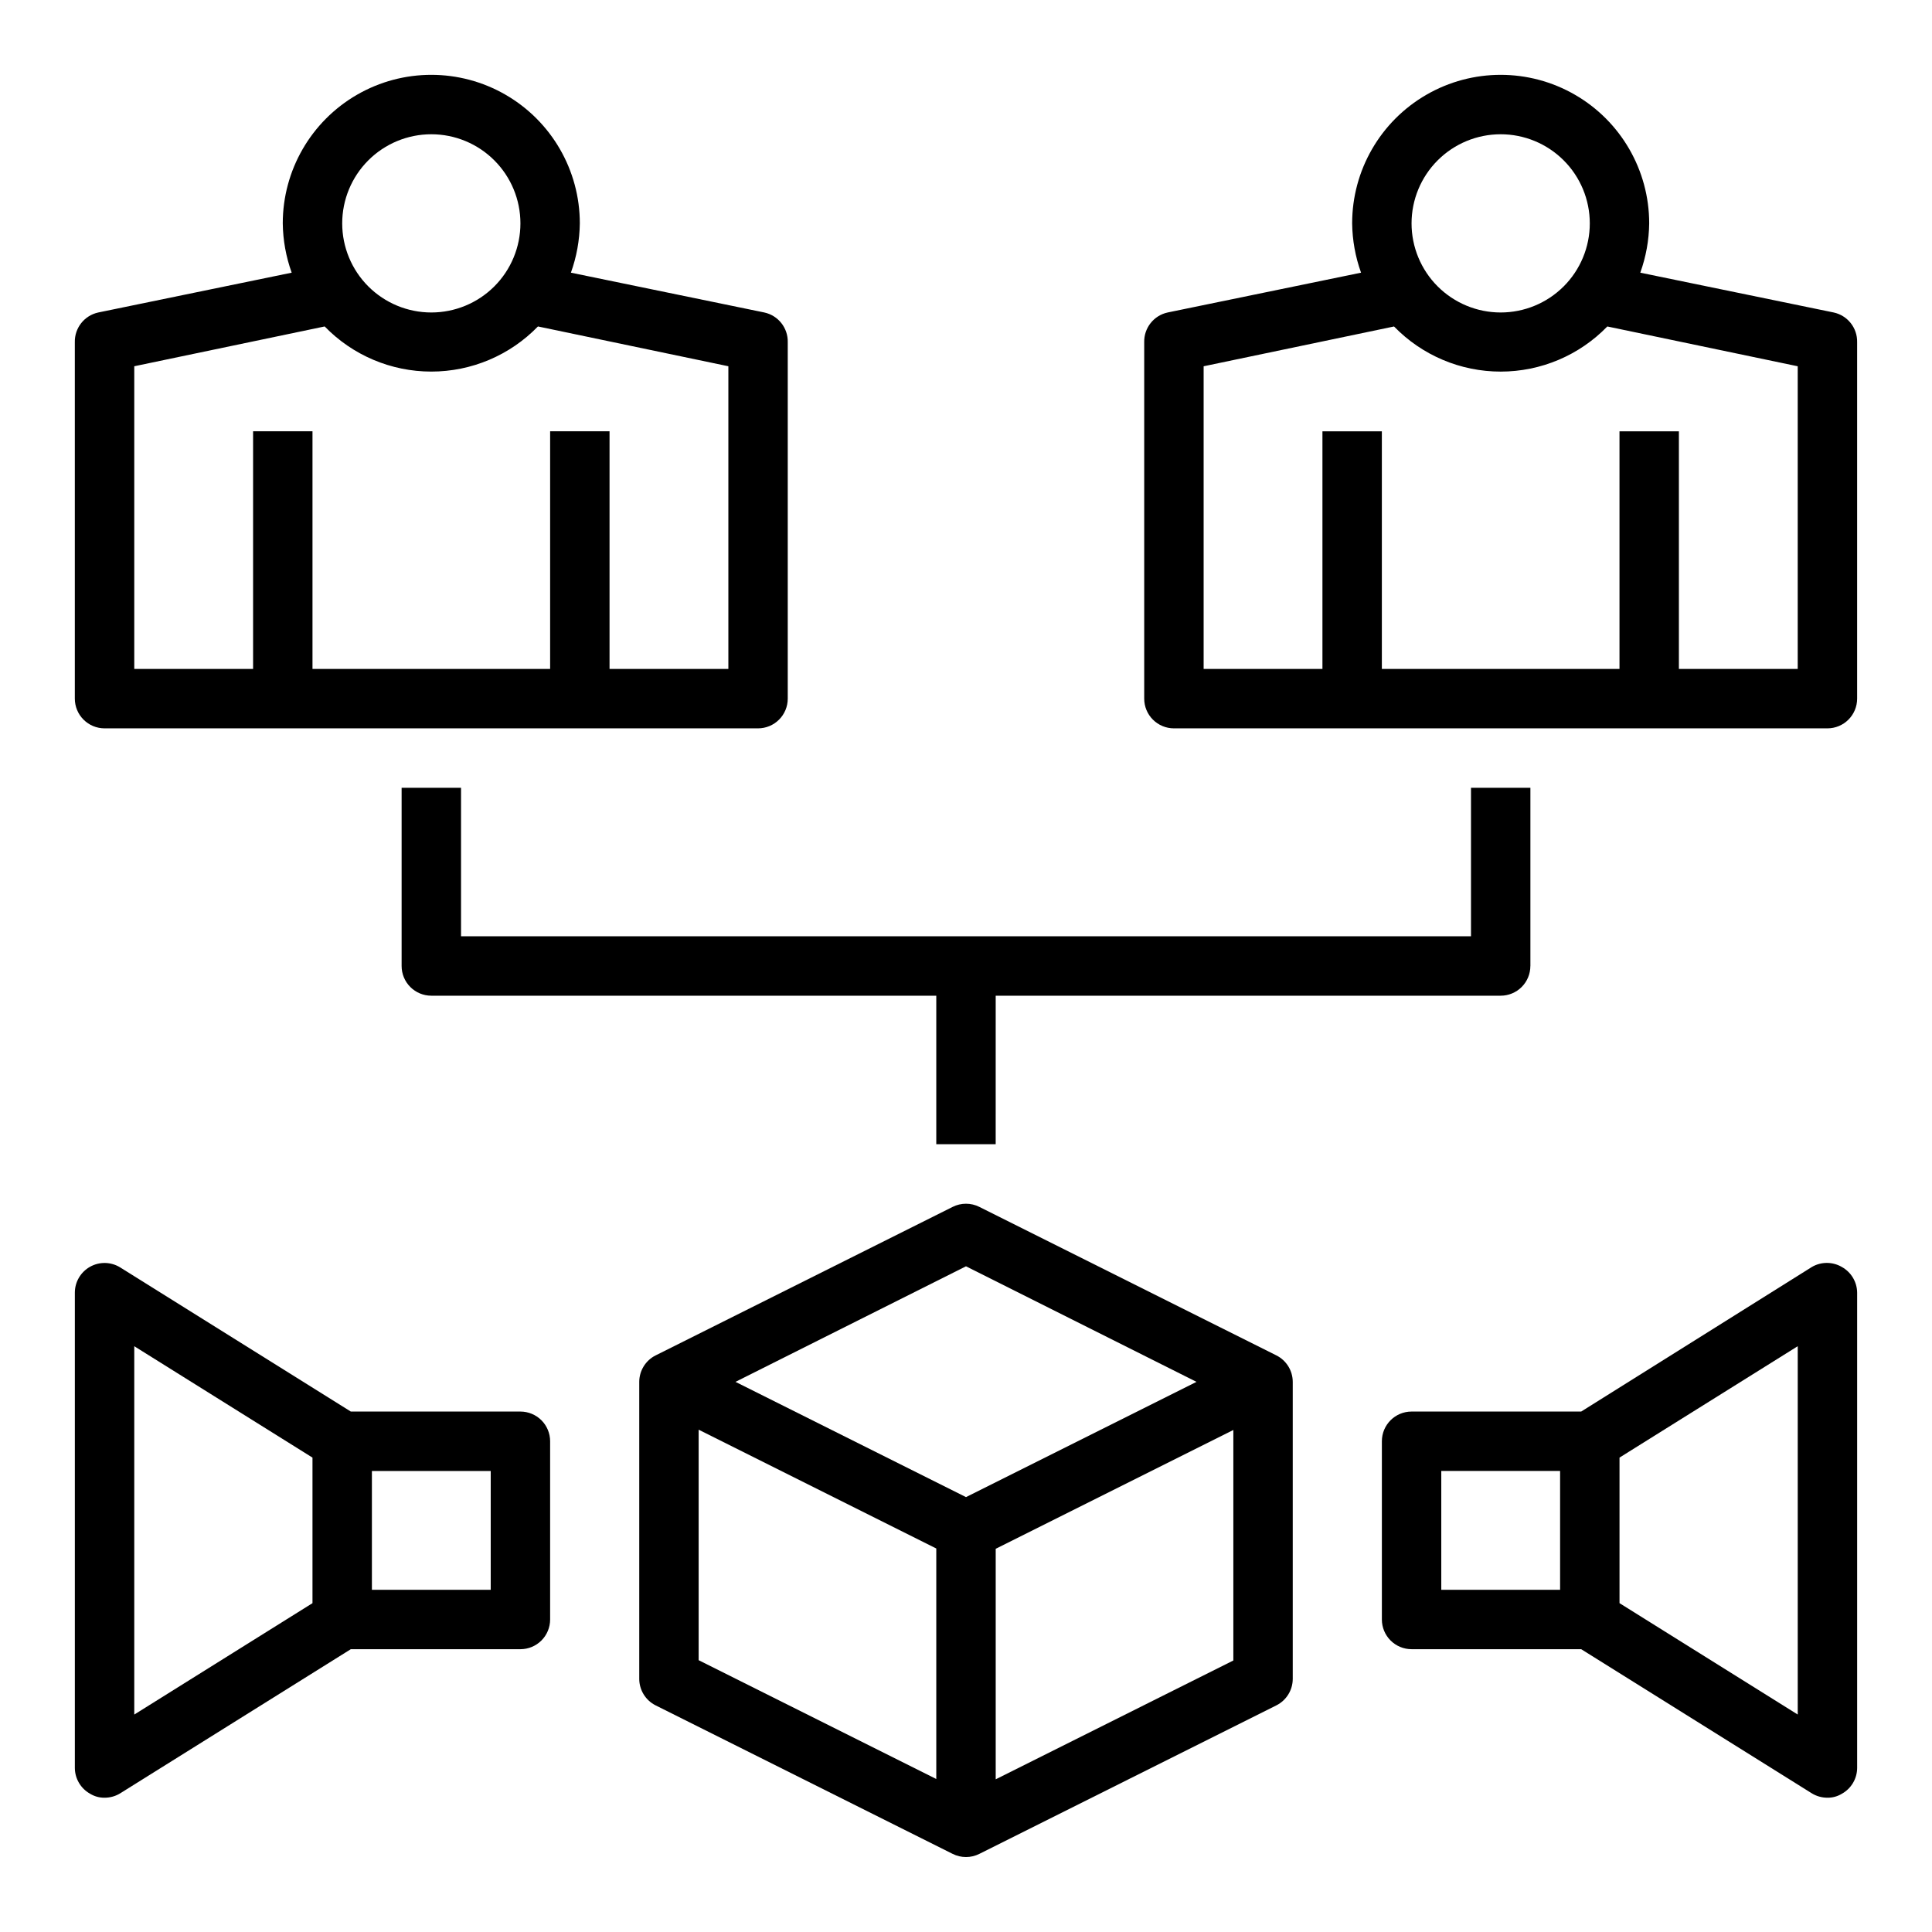
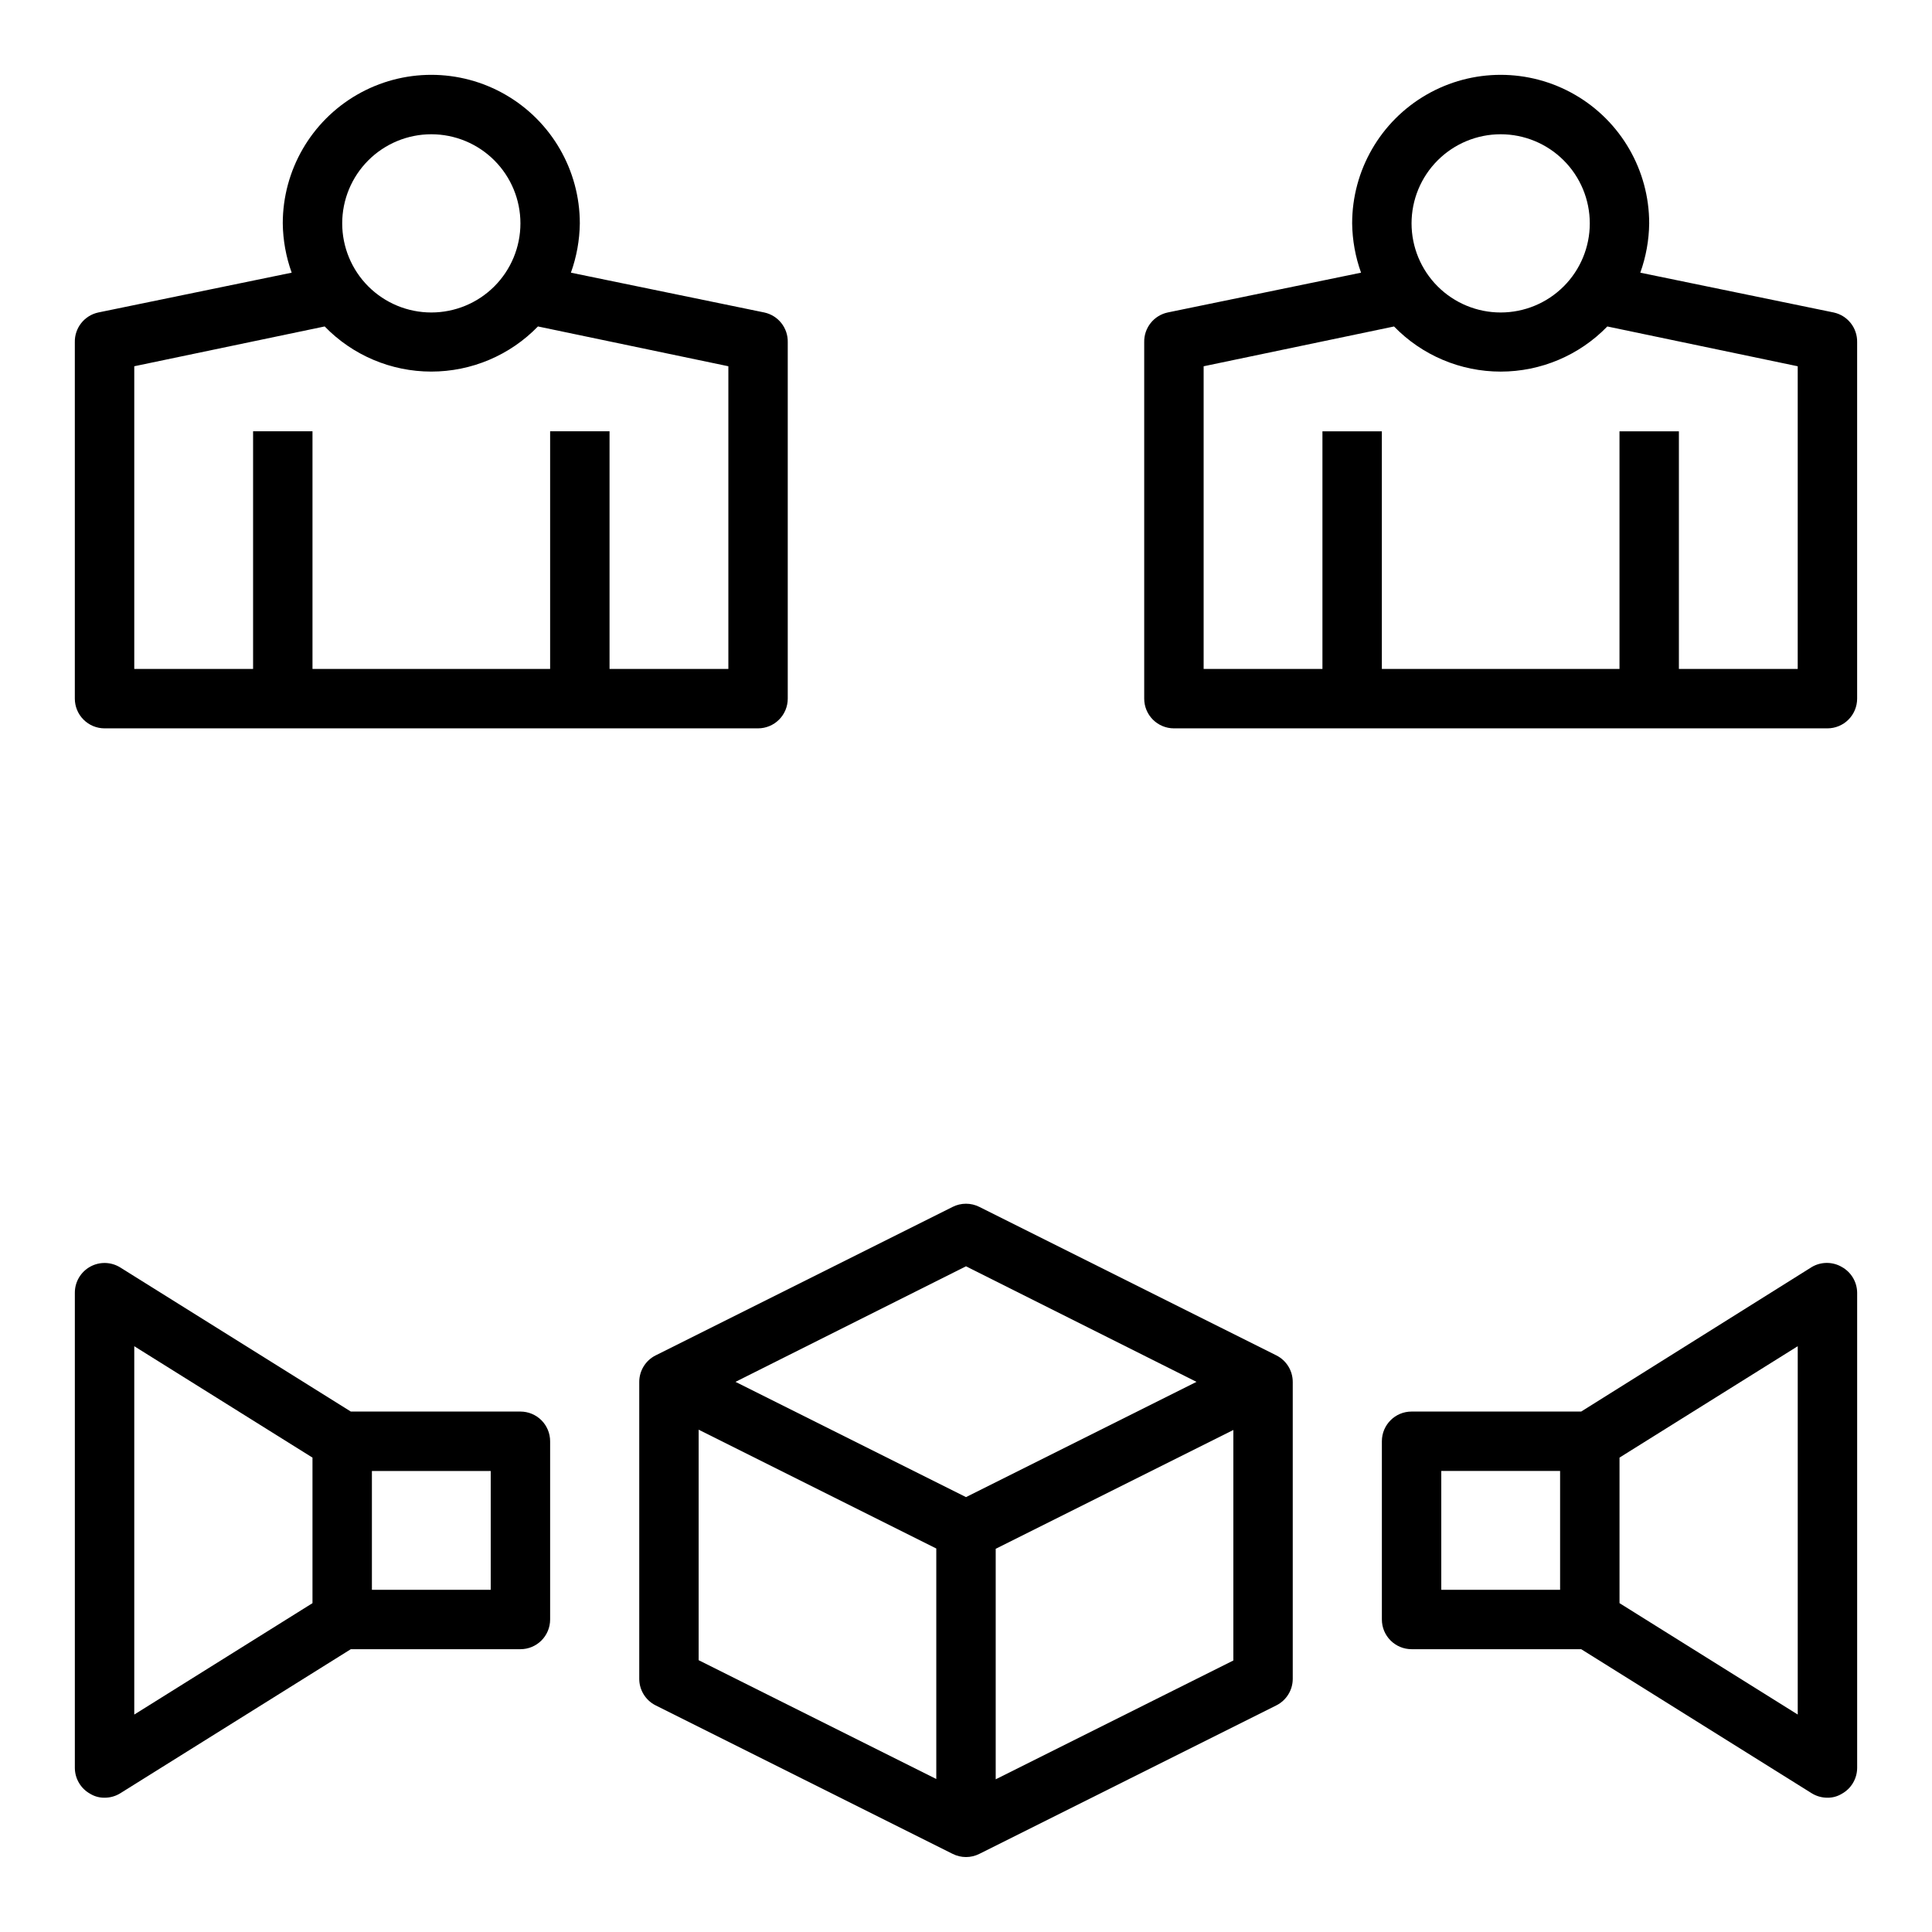
<svg xmlns="http://www.w3.org/2000/svg" fill="#000000" width="800px" height="800px" version="1.1" viewBox="144 144 512 512">
  <g>
    <path d="m171.71 337.02h173.18c2.086 0 4.09-0.832 5.566-2.309 1.477-1.473 2.305-3.477 2.305-5.566v-94.461c0.086-3.777-2.523-7.082-6.219-7.875l-51.246-10.547c1.508-4.195 2.305-8.609 2.363-13.066 0-14.062-7.504-27.059-19.684-34.09-12.176-7.031-27.18-7.031-39.359 0-12.176 7.031-19.68 20.027-19.68 34.09 0.055 4.457 0.855 8.871 2.363 13.066l-51.246 10.547c-3.695 0.793-6.305 4.098-6.223 7.875v94.461c0 2.09 0.832 4.094 2.309 5.566 1.477 1.477 3.477 2.309 5.566 2.309zm86.59-157.44c6.266 0 12.273 2.488 16.699 6.918 4.43 4.426 6.918 10.434 6.918 16.699 0 6.262-2.488 12.27-6.918 16.699-4.426 4.426-10.434 6.914-16.699 6.914-6.262 0-12.27-2.488-16.699-6.914-4.426-4.43-6.914-10.438-6.914-16.699 0-6.266 2.488-12.273 6.914-16.699 4.43-4.43 10.438-6.918 16.699-6.918zm-78.719 61.48 50.461-10.547c7.41 7.644 17.609 11.961 28.258 11.961 10.652 0 20.848-4.316 28.262-11.961l50.461 10.547v80.215h-31.488v-62.977h-15.746v62.977h-62.977v-62.977h-15.742v62.977h-31.488z" />
    <path d="m629.94 226.81-51.246-10.547c1.508-4.195 2.305-8.609 2.359-13.066 0-14.062-7.5-27.059-19.68-34.09s-27.184-7.031-39.359 0c-12.18 7.031-19.68 20.027-19.68 34.09 0.055 4.457 0.852 8.871 2.359 13.066l-51.246 10.547c-3.691 0.793-6.301 4.098-6.219 7.875v94.461c0 2.09 0.828 4.094 2.305 5.566 1.477 1.477 3.481 2.309 5.566 2.309h173.19c2.086 0 4.09-0.832 5.566-2.309 1.473-1.473 2.305-3.477 2.305-5.566v-94.461c0.082-3.777-2.527-7.082-6.219-7.875zm-88.246-47.23c6.262 0 12.27 2.488 16.699 6.918 4.43 4.426 6.918 10.434 6.918 16.699 0 6.262-2.488 12.27-6.918 16.699-4.43 4.426-10.438 6.914-16.699 6.914-6.266 0-12.27-2.488-16.699-6.914-4.43-4.43-6.918-10.438-6.918-16.699 0-6.266 2.488-12.273 6.918-16.699 4.43-4.43 10.434-6.918 16.699-6.918zm78.719 141.7h-31.488v-62.977h-15.742v62.977h-62.977v-62.977h-15.746v62.977h-31.484v-80.215l50.461-10.547h-0.004c7.414 7.644 17.609 11.961 28.262 11.961 10.652 0 20.848-4.316 28.262-11.961l50.457 10.547z" />
-     <path d="m549.57 400v-47.234h-15.742v39.359h-267.65v-39.359h-15.746v47.234c0 2.086 0.828 4.09 2.305 5.566 1.477 1.477 3.481 2.305 5.566 2.305h133.82v39.359h15.742l0.004-39.359h133.82c2.086 0 4.09-0.828 5.566-2.305 1.477-1.477 2.305-3.481 2.305-5.566z" />
    <path d="m403.54 463.84c-2.227-1.121-4.856-1.121-7.082 0l-78.719 39.359h-0.004c-2.644 1.336-4.32 4.043-4.328 7.008v78.719c0.008 2.965 1.684 5.672 4.328 7.008l78.719 39.359h0.004c2.227 1.125 4.856 1.125 7.082 0l78.719-39.359h0.004c2.648-1.336 4.32-4.043 4.328-7.008v-78.719c-0.008-2.965-1.68-5.672-4.328-7.008zm-3.543 15.742 61.09 30.625-61.086 30.543-61.09-30.543zm-70.848 43.297 62.977 31.488v61.086l-62.977-31.488zm78.723 92.656v-61.086l62.977-31.488v61.086z" />
    <path d="m167.93 619.39c1.141 0.688 2.449 1.039 3.781 1.023 1.473 0.004 2.918-0.402 4.172-1.18l61.086-38.18h44.949c2.09 0 4.09-0.828 5.566-2.305s2.305-3.481 2.305-5.566v-47.234c0-2.086-0.828-4.09-2.305-5.566-1.477-1.473-3.477-2.305-5.566-2.305h-44.949l-61.086-38.18c-2.43-1.516-5.492-1.598-7.996-0.203-2.504 1.391-4.055 4.031-4.051 6.894v125.95c0.023 2.856 1.59 5.477 4.094 6.848zm74.629-85.566h31.488v31.488h-31.488zm-62.977-33.062 47.23 29.52v38.574l-47.23 29.52z" />
    <path d="m632.07 479.74c-2.438-1.406-5.438-1.406-7.871 0l-61.168 38.336h-44.949c-4.348 0-7.871 3.523-7.871 7.871v47.234c0 2.086 0.828 4.09 2.305 5.566 1.477 1.477 3.481 2.305 5.566 2.305h44.949l61.086 38.18c1.254 0.777 2.699 1.184 4.176 1.18 1.328 0.016 2.637-0.336 3.777-1.023 2.504-1.371 4.07-3.992 4.094-6.848v-125.95c-0.023-2.856-1.59-5.477-4.094-6.848zm-74.629 85.57h-31.488v-31.488h31.488zm62.977 33.062-47.23-29.52v-38.574l47.23-29.52z" />
  </g>
</svg>